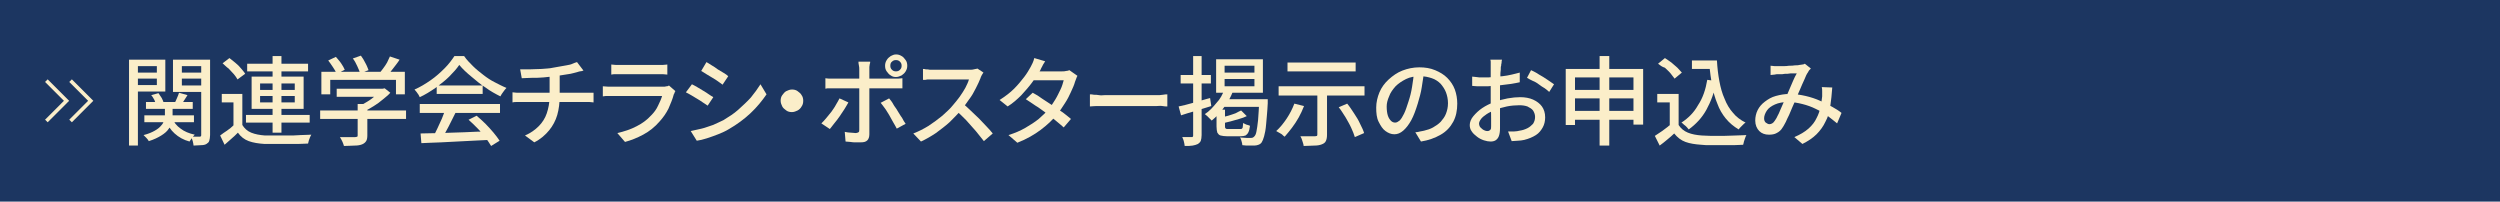
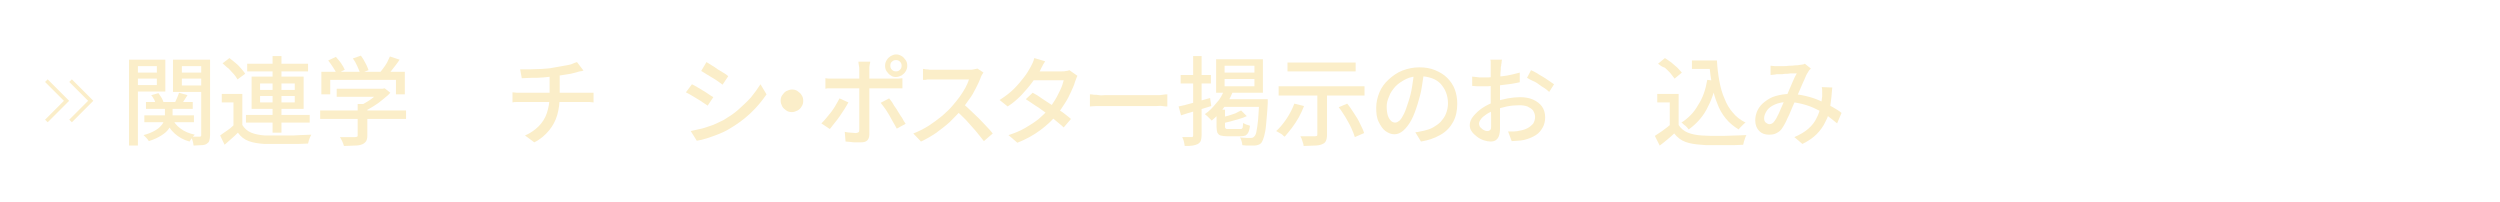
<svg xmlns="http://www.w3.org/2000/svg" version="1.1" id="レイヤー_1" x="0px" y="0px" viewBox="0 0 620 50" style="enable-background:new 0 0 620 50;" xml:space="preserve">
  <style type="text/css">
	.st0{fill:#1C3661;}
	.st1{fill:none;}
	.st2{fill:#FBEEC9;}
	.st3{fill:none;stroke:#FBEEC9;stroke-width:0.913;stroke-miterlimit:10;}
</style>
  <g>
-     <rect x="0" class="st0" width="620" height="50" />
    <g>
      <rect x="30" y="13" class="st1" width="560" height="24" />
      <path class="st2" d="M32,14.8h2.2v21.3H32V14.8z M33.2,18h6.4v1.5h-6.4V18z M33.4,14.8H41v7.9h-7.6v-1.6h5.5v-4.7h-5.5V14.8z     M40.8,26.1h2v2.5c0,0.5-0.1,1.1-0.2,1.7c-0.1,0.6-0.4,1.2-0.8,1.7c-0.4,0.6-1,1.1-1.8,1.6c-0.8,0.5-1.8,1-3.1,1.4    c-0.1-0.2-0.3-0.5-0.6-0.8s-0.5-0.5-0.7-0.7c1.2-0.3,2.1-0.7,2.8-1.1c0.7-0.4,1.2-0.8,1.6-1.3c0.4-0.4,0.6-0.9,0.7-1.3    c0.1-0.4,0.2-0.9,0.2-1.2V26.1z M35.8,28.6h12.3v1.7H35.8V28.6z M36.2,25.3h11.6V27H36.2V25.3z M37.5,23.6l1.8-0.5    c0.3,0.4,0.5,0.8,0.8,1.2c0.2,0.4,0.4,0.8,0.5,1.2L38.7,26c-0.1-0.3-0.2-0.7-0.4-1.2C38,24.3,37.8,23.9,37.5,23.6z M42.7,29.3    c0.4,1,1.1,1.9,2.1,2.6c0.9,0.7,2.1,1.2,3.5,1.5c-0.2,0.2-0.5,0.5-0.7,0.8c-0.2,0.3-0.4,0.6-0.6,0.9c-1.5-0.4-2.7-1.1-3.7-2    s-1.7-2-2.2-3.3L42.7,29.3z M51,14.8v1.6h-5.9v4.8H51v1.6h-8.1v-8H51z M44.4,23l2.1,0.6c-0.3,0.5-0.6,0.9-0.9,1.4    s-0.6,0.9-0.8,1.2l-1.5-0.6c0.2-0.4,0.4-0.8,0.6-1.3S44.3,23.4,44.4,23z M44.2,18h6.5v1.5h-6.5V18z M49.8,14.8h2.3v18.7    c0,0.6-0.1,1-0.2,1.4s-0.4,0.6-0.7,0.8c-0.3,0.2-0.8,0.3-1.3,0.3s-1.2,0.1-1.9,0.1c0-0.3-0.1-0.6-0.2-1.1    c-0.1-0.4-0.3-0.8-0.4-1.1c0.5,0,0.9,0,1.3,0s0.7,0,0.8,0c0.1,0,0.2,0,0.3-0.1c0.1-0.1,0.1-0.2,0.1-0.3V14.8z" />
      <path class="st2" d="M60.1,31c0.5,0.8,1.2,1.5,2.2,1.9c1,0.4,2.1,0.6,3.4,0.7c0.7,0,1.5,0,2.5,0c1,0,2,0,3.1,0    c1.1,0,2.1,0,3.2-0.1c1,0,1.9-0.1,2.7-0.1c-0.1,0.2-0.2,0.4-0.3,0.6c-0.1,0.3-0.2,0.5-0.3,0.8s-0.1,0.5-0.2,0.8    c-0.7,0-1.5,0.1-2.5,0.1c-0.9,0-1.9,0-2.9,0c-1,0-2,0-2.9,0c-0.9,0-1.8,0-2.5,0c-1.5-0.1-2.8-0.3-3.9-0.7c-1.1-0.4-2-1.1-2.7-2.1    c-0.5,0.5-1,1-1.6,1.5s-1.1,1-1.7,1.5l-1.1-2.3c0.5-0.4,1.1-0.8,1.7-1.2s1.2-0.9,1.7-1.4H60.1z M60.1,23.3v8.7h-2.2v-6.6H55v-2.1    H60.1z M55.2,15.7l1.7-1.3c0.5,0.4,1,0.8,1.5,1.2s1,0.9,1.4,1.4s0.8,0.9,1,1.3l-1.9,1.4c-0.2-0.4-0.5-0.8-0.9-1.3    c-0.4-0.5-0.9-0.9-1.3-1.4C56.1,16.6,55.7,16.1,55.2,15.7z M61,28.5h15.8v1.9H61V28.5z M61.3,15.8h15.1v1.9H61.3V15.8z M62.4,19    h12.9v8H62.4V19z M64.5,20.7v1.6h8.6v-1.6H64.5z M64.5,23.8v1.6h8.6v-1.6H64.5z M67.6,13.9h2.2v19h-2.2V13.9z" />
      <path class="st2" d="M79.4,27.4h21.3v2.1H79.4V27.4z M79.8,17.8h20.6v5.6h-2.2v-3.6H81.9v3.6h-2.2V17.8z M81.4,15l1.9-0.9    c0.4,0.5,0.9,1,1.3,1.6c0.4,0.6,0.7,1.1,0.9,1.6l-2,1c-0.2-0.5-0.5-1-0.9-1.6S81.8,15.5,81.4,15z M83.5,22h11.5v2H83.5V22z     M88.8,25.8h2.3v7.8c0,0.6-0.1,1.1-0.3,1.4c-0.2,0.3-0.5,0.6-1,0.8c-0.5,0.2-1.1,0.3-1.8,0.3c-0.7,0-1.6,0.1-2.7,0.1    c-0.1-0.3-0.2-0.7-0.4-1.1s-0.4-0.8-0.6-1.1c0.6,0,1.1,0,1.6,0c0.5,0,1,0,1.4,0c0.4,0,0.7,0,0.8,0c0.2,0,0.4-0.1,0.5-0.1    c0.1-0.1,0.1-0.2,0.1-0.4V25.8z M87.5,14.5l2-0.7c0.4,0.5,0.8,1.2,1.1,1.8c0.4,0.7,0.6,1.3,0.8,1.8l-2.1,0.8    c-0.1-0.5-0.4-1.1-0.7-1.8C88.3,15.7,87.9,15,87.5,14.5z M94.3,22h0.6l0.5-0.1l1.4,1.1c-0.5,0.6-1.2,1.1-1.9,1.7    c-0.7,0.6-1.4,1.1-2.2,1.6c-0.8,0.5-1.5,0.9-2.3,1.3c-0.1-0.2-0.3-0.4-0.6-0.7c-0.2-0.3-0.5-0.5-0.7-0.6c0.7-0.3,1.3-0.7,2-1.1    c0.7-0.4,1.3-0.9,1.8-1.3c0.6-0.5,1-0.9,1.3-1.3V22z M96.7,14l2.4,0.8c-0.5,0.8-1.1,1.5-1.7,2.3c-0.6,0.8-1.1,1.4-1.6,1.9L94,18.3    c0.3-0.4,0.6-0.8,1-1.3s0.7-1,1-1.5C96.3,14.9,96.5,14.4,96.7,14z" />
-       <path class="st2" d="M113.9,16.1c-0.6,0.9-1.5,1.9-2.5,2.9c-1,1-2.2,1.9-3.4,2.8c-1.3,0.9-2.6,1.7-3.9,2.3    c-0.1-0.2-0.2-0.4-0.3-0.6c-0.2-0.2-0.3-0.5-0.5-0.7c-0.2-0.2-0.3-0.4-0.5-0.6c1.4-0.6,2.7-1.4,4-2.3c1.3-0.9,2.4-1.9,3.5-3    c1-1,1.8-2.1,2.4-3h2.4c0.6,0.9,1.4,1.7,2.2,2.5c0.8,0.8,1.7,1.5,2.6,2.2c0.9,0.7,1.8,1.3,2.8,1.8c1,0.5,1.9,1,2.9,1.4    c-0.3,0.3-0.5,0.6-0.8,1s-0.5,0.7-0.7,1.1c-1.2-0.6-2.5-1.3-3.7-2.2c-1.3-0.8-2.4-1.8-3.5-2.7S114.7,17.1,113.9,16.1z M104.1,25.8    H124V28h-19.9V25.8z M104.3,33.1c1.4,0,3.1-0.1,4.9-0.1c1.9-0.1,3.8-0.1,5.9-0.2s4.2-0.2,6.2-0.2l-0.1,2.1c-2,0.1-4,0.2-6,0.3    c-2,0.1-4,0.2-5.8,0.3s-3.5,0.1-4.9,0.2L104.3,33.1z M110.4,27.2l2.6,0.7c-0.4,0.8-0.8,1.6-1.2,2.4c-0.4,0.8-0.8,1.6-1.2,2.3    c-0.4,0.7-0.8,1.4-1.2,2l-2-0.7c0.4-0.6,0.7-1.3,1.1-2.1c0.4-0.8,0.7-1.6,1.1-2.4C109.9,28.6,110.2,27.9,110.4,27.2z M108.3,21.2    h11.4v2.1h-11.4V21.2z M116.2,29.7l2-1c0.7,0.6,1.5,1.3,2.2,2c0.7,0.7,1.4,1.5,2,2.2c0.6,0.7,1.1,1.4,1.5,2l-2.1,1.3    c-0.4-0.6-0.8-1.3-1.4-2.1s-1.2-1.5-2-2.3S116.9,30.3,116.2,29.7z" />
      <path class="st2" d="M127.2,22.9c0.3,0,0.6,0.1,1,0.1c0.4,0,0.8,0,1.2,0c0.2,0,0.6,0,1.2,0s1.4,0,2.3,0c0.9,0,1.9,0,2.9,0    c1,0,2,0,3,0c1,0,2,0,2.9,0c0.9,0,1.6,0,2.3,0s1.1,0,1.3,0c0.2,0,0.4,0,0.6,0s0.5,0,0.7,0s0.5,0,0.6,0v2.4c-0.3,0-0.6-0.1-1-0.1    s-0.7,0-1,0c-0.2,0-0.6,0-1.3,0c-0.6,0-1.4,0-2.3,0s-1.8,0-2.9,0c-1,0-2,0-3.1,0c-1,0-2,0-2.9,0s-1.7,0-2.3,0c-0.6,0-1,0-1.2,0    c-0.4,0-0.7,0-1.1,0c-0.4,0-0.7,0-1,0.1V22.9z M129,17.2c0.6,0,1.4,0,2.3,0c0.9,0,1.9-0.1,3-0.1c1-0.1,2-0.1,2.8-0.3    c0.6-0.1,1.1-0.2,1.7-0.3c0.6-0.1,1.2-0.2,1.7-0.3c0.6-0.1,1.1-0.2,1.5-0.4s0.8-0.3,1.1-0.4l1.6,2.1c-0.3,0.1-0.6,0.2-0.9,0.2    c-0.3,0.1-0.5,0.1-0.7,0.2c-0.5,0.1-1,0.3-1.6,0.4c-0.6,0.1-1.2,0.2-1.9,0.3c-0.7,0.1-1.3,0.2-1.9,0.3c-0.9,0.1-1.8,0.2-2.9,0.3    c-1,0.1-2,0.1-2.9,0.1c-0.9,0-1.8,0.1-2.5,0.1L129,17.2z M130.2,33.6c1.4-0.6,2.5-1.4,3.4-2.3c0.9-0.9,1.6-2,2-3.2    c0.4-1.2,0.7-2.6,0.7-4.2c0-0.8,0-1.6,0-2.4s0-1.7,0-2.8l2.5-0.3c0,0.4,0,0.8,0,1.3s0,1,0,1.5c0,0.5,0,0.9,0,1.3    c0,0.4,0,0.9,0,1.4c0,1.6-0.2,3.2-0.6,4.6c-0.4,1.4-1.1,2.7-2,3.8c-0.9,1.1-2.1,2.2-3.7,3L130.2,33.6z" />
-       <path class="st2" d="M167.5,22.6c-0.1,0.1-0.2,0.3-0.2,0.4c-0.1,0.2-0.1,0.3-0.2,0.4c-0.3,1.2-0.8,2.3-1.3,3.5    c-0.6,1.2-1.3,2.2-2.2,3.2c-1.2,1.4-2.6,2.5-4.1,3.3c-1.5,0.8-3,1.4-4.5,1.8l-1.9-2.2c1.7-0.4,3.3-0.9,4.8-1.7    c1.4-0.7,2.6-1.6,3.6-2.7c0.7-0.7,1.3-1.5,1.7-2.4c0.4-0.8,0.8-1.7,1-2.4c-0.2,0-0.5,0-0.9,0c-0.5,0-1,0-1.7,0s-1.4,0-2.1,0    s-1.5,0-2.3,0s-1.5,0-2.2,0c-0.7,0-1.3,0-1.8,0c-0.5,0-0.9,0-1.2,0c-0.3,0-0.7,0-1.1,0c-0.5,0-0.9,0-1.4,0.1v-2.5    c0.5,0,0.9,0.1,1.4,0.1c0.4,0,0.8,0,1.2,0c0.2,0,0.5,0,1,0c0.5,0,1.1,0,1.8,0s1.4,0,2.2,0c0.8,0,1.6,0,2.3,0s1.5,0,2.2,0    c0.7,0,1.3,0,1.8,0s0.8,0,1,0c0.3,0,0.6,0,0.9-0.1c0.3,0,0.5-0.1,0.6-0.2L167.5,22.6z M151.6,16c0.3,0,0.7,0.1,1.1,0.1    c0.4,0,0.8,0,1.2,0c0.3,0,0.7,0,1.3,0c0.6,0,1.3,0,2.1,0s1.6,0,2.4,0s1.5,0,2.1,0s1.1,0,1.4,0c0.4,0,0.8,0,1.2,0    c0.4,0,0.8-0.1,1.1-0.1v2.5c-0.3,0-0.7-0.1-1.1-0.1c-0.4,0-0.9,0-1.3,0c-0.3,0-0.7,0-1.3,0s-1.3,0-2.1,0s-1.6,0-2.4,0    s-1.5,0-2.1,0s-1.1,0-1.3,0c-0.4,0-0.8,0-1.2,0s-0.8,0-1.1,0.1V16z" />
      <path class="st2" d="M171.6,20.9c0.4,0.2,0.8,0.4,1.3,0.7s1,0.6,1.5,0.9c0.5,0.3,1,0.6,1.4,0.9c0.4,0.3,0.8,0.5,1.1,0.7l-1.4,2.1    c-0.3-0.2-0.7-0.5-1.2-0.8c-0.4-0.3-0.9-0.6-1.4-0.9c-0.5-0.3-1-0.6-1.5-0.9c-0.5-0.3-0.9-0.5-1.3-0.7L171.6,20.9z M171.3,32.5    c0.9-0.2,1.8-0.4,2.7-0.6c0.9-0.2,1.8-0.6,2.8-0.9c0.9-0.4,1.8-0.8,2.6-1.2c1.3-0.8,2.6-1.6,3.7-2.6s2.2-2,3.1-3    c0.9-1.1,1.7-2.2,2.4-3.3l1.5,2.5c-1.1,1.6-2.4,3.2-4,4.7c-1.6,1.5-3.4,2.8-5.3,3.9c-0.8,0.5-1.7,0.9-2.7,1.3    c-1,0.4-1.9,0.7-2.8,1c-0.9,0.3-1.8,0.5-2.5,0.6L171.3,32.5z M175.2,15.4c0.4,0.2,0.8,0.5,1.3,0.8c0.5,0.3,1,0.6,1.5,1    c0.5,0.3,1,0.6,1.5,0.9s0.8,0.5,1.1,0.8l-1.4,2.1c-0.3-0.2-0.7-0.5-1.1-0.8c-0.4-0.3-0.9-0.6-1.4-0.9s-1-0.6-1.5-0.9    c-0.5-0.3-0.9-0.6-1.3-0.8L175.2,15.4z" />
      <path class="st2" d="M196.4,22.2c0.5,0,1,0.1,1.4,0.4s0.8,0.6,1,1c0.3,0.4,0.4,0.9,0.4,1.4c0,0.5-0.1,1-0.4,1.4    c-0.2,0.4-0.6,0.8-1,1s-0.9,0.4-1.4,0.4c-0.5,0-1-0.1-1.4-0.4s-0.8-0.6-1-1s-0.4-0.9-0.4-1.4c0-0.5,0.1-1,0.4-1.4s0.6-0.8,1-1    S195.9,22.2,196.4,22.2z" />
      <path class="st2" d="M210.4,25.4c-0.3,0.5-0.6,1.1-1,1.7c-0.4,0.6-0.8,1.2-1.2,1.8c-0.4,0.6-0.9,1.2-1.3,1.7    c-0.4,0.5-0.8,1-1.1,1.4l-2.1-1.4c0.4-0.4,0.8-0.8,1.2-1.3c0.4-0.5,0.9-1.1,1.3-1.6c0.4-0.6,0.8-1.1,1.1-1.7    c0.4-0.6,0.6-1.1,0.9-1.6L210.4,25.4z M204.6,19.4c0.3,0,0.7,0.1,1,0.1s0.7,0,1.1,0c0.2,0,0.6,0,1.2,0c0.6,0,1.3,0,2.1,0    c0.8,0,1.7,0,2.7,0c1,0,1.9,0,2.9,0s1.9,0,2.7,0s1.5,0,2.1,0s1,0,1.2,0c0.3,0,0.7,0,1.1,0c0.4,0,0.8-0.1,1.1-0.1v2.5    c-0.3,0-0.7,0-1.1,0c-0.4,0-0.7,0-1,0c-0.2,0-0.6,0-1.2,0s-1.3,0-2.1,0c-0.8,0-1.7,0-2.7,0c-1,0-1.9,0-2.9,0s-1.8,0-2.7,0    c-0.8,0-1.5,0-2.1,0c-0.6,0-1,0-1.2,0c-0.4,0-0.7,0-1.1,0c-0.4,0-0.7,0-1,0.1V19.4z M215.8,15.4c0,0.1,0,0.3-0.1,0.5    c0,0.2-0.1,0.5-0.1,0.7c0,0.2,0,0.5,0,0.7c0,0.4,0,0.9,0,1.5c0,0.6,0,1.1,0,1.7s0,1,0,1.5c0,0.3,0,0.8,0,1.4c0,0.6,0,1.3,0,2    s0,1.5,0,2.3s0,1.6,0,2.3c0,0.7,0,1.4,0,2s0,1,0,1.3c0,0.7-0.2,1.2-0.5,1.5c-0.4,0.4-0.9,0.5-1.7,0.5c-0.4,0-0.8,0-1.2,0    c-0.4,0-0.8,0-1.3-0.1c-0.4,0-0.8-0.1-1.2-0.1l-0.2-2.4c0.5,0.1,1,0.2,1.5,0.2c0.5,0,0.9,0.1,1.2,0.1c0.3,0,0.5-0.1,0.7-0.2    s0.2-0.4,0.2-0.7c0-0.2,0-0.5,0-1.1s0-1.1,0-1.8s0-1.4,0-2.2s0-1.5,0-2.2s0-1.3,0-1.8c0-0.5,0-0.9,0-1.1c0-0.3,0-0.7,0-1.3    c0-0.6,0-1.2,0-1.8c0-0.6,0-1.1,0-1.6c0-0.3,0-0.6-0.1-1s-0.1-0.7-0.1-0.9H215.8z M220.5,24.4c0.3,0.4,0.7,0.8,1,1.4    s0.8,1.1,1.1,1.7c0.4,0.6,0.7,1.2,1.1,1.7c0.3,0.6,0.6,1.1,0.9,1.5l-2.2,1.2c-0.3-0.5-0.5-1-0.9-1.6c-0.3-0.6-0.7-1.2-1-1.8    c-0.4-0.6-0.7-1.2-1.1-1.7s-0.7-1-1-1.3L220.5,24.4z M219.5,16.3c0-0.5,0.1-0.9,0.4-1.4s0.6-0.7,1-1c0.4-0.2,0.8-0.4,1.3-0.4    s0.9,0.1,1.4,0.4c0.4,0.2,0.7,0.6,1,1s0.4,0.9,0.4,1.4c0,0.5-0.1,0.9-0.4,1.4s-0.6,0.7-1,1c-0.4,0.2-0.9,0.4-1.4,0.4    s-0.9-0.1-1.3-0.4c-0.4-0.2-0.7-0.6-1-1S219.5,16.8,219.5,16.3z M220.8,16.3c0,0.4,0.1,0.7,0.4,1c0.3,0.3,0.6,0.4,1,0.4    c0.4,0,0.7-0.1,1-0.4c0.3-0.3,0.4-0.6,0.4-1c0-0.4-0.1-0.7-0.4-1c-0.3-0.3-0.6-0.4-1-0.4c-0.4,0-0.7,0.1-1,0.4    C220.9,15.5,220.8,15.9,220.8,16.3z" />
      <path class="st2" d="M243.9,18c-0.1,0.1-0.2,0.3-0.4,0.6c-0.1,0.3-0.3,0.5-0.3,0.7c-0.3,0.8-0.7,1.6-1.2,2.6s-1,1.9-1.7,2.8    c-0.6,0.9-1.3,1.8-1.9,2.6c-0.9,1-1.9,2-2.9,3c-1.1,1-2.2,1.8-3.4,2.7c-1.2,0.8-2.4,1.5-3.7,2.1l-1.9-2c1.3-0.5,2.5-1.1,3.8-1.9    c1.2-0.8,2.3-1.6,3.4-2.5c1-0.9,2-1.8,2.7-2.7c0.5-0.6,1.1-1.3,1.6-2c0.5-0.7,1-1.5,1.4-2.2c0.4-0.8,0.7-1.4,0.9-2.1    c-0.1,0-0.4,0-0.9,0s-1,0-1.6,0c-0.6,0-1.3,0-1.9,0s-1.3,0-1.9,0c-0.6,0-1.1,0-1.6,0c-0.4,0-0.7,0-0.9,0c-0.3,0-0.6,0-1,0    c-0.4,0-0.7,0-1,0.1c-0.3,0-0.5,0-0.6,0v-2.7c0.2,0,0.4,0,0.7,0.1c0.3,0,0.7,0,1,0.1c0.4,0,0.6,0,0.9,0c0.2,0,0.5,0,0.9,0    s1,0,1.6,0c0.6,0,1.3,0,1.9,0s1.3,0,1.9,0c0.6,0,1.1,0,1.6,0c0.4,0,0.8,0,0.9,0c0.4,0,0.9,0,1.2-0.1s0.7-0.1,0.9-0.2L243.9,18z     M238.7,25.6c0.6,0.5,1.3,1.1,2,1.8s1.4,1.3,2.1,2c0.7,0.7,1.3,1.4,1.9,2c0.6,0.6,1.1,1.2,1.5,1.7L244,35c-0.6-0.8-1.3-1.6-2-2.5    c-0.8-0.9-1.6-1.8-2.4-2.7c-0.9-0.9-1.7-1.7-2.6-2.5L238.7,25.6z" />
      <path class="st2" d="M259.2,15.2c-0.2,0.4-0.5,0.7-0.7,1.2c-0.2,0.4-0.4,0.7-0.5,1c-0.5,0.9-1.2,1.9-2,3c-0.8,1.1-1.7,2.1-2.7,3.2    c-1,1-2.1,2-3.4,2.8l-2-1.6c1.4-0.9,2.6-1.8,3.6-2.8s1.8-2,2.5-2.9c0.7-0.9,1.2-1.8,1.6-2.5c0.1-0.2,0.3-0.6,0.5-1    c0.2-0.4,0.3-0.8,0.4-1.2L259.2,15.2z M267.2,18.8c-0.1,0.2-0.2,0.4-0.3,0.7c-0.1,0.3-0.2,0.5-0.3,0.8c-0.2,0.8-0.6,1.6-1,2.5    c-0.4,0.9-0.9,1.9-1.5,2.8s-1.2,1.9-1.9,2.7c-1.1,1.4-2.5,2.7-4.1,3.9c-1.6,1.2-3.5,2.3-5.8,3.2l-2.2-1.9c1.6-0.5,3-1.1,4.2-1.8    c1.2-0.7,2.3-1.4,3.3-2.2c0.9-0.8,1.8-1.6,2.5-2.5c0.6-0.7,1.1-1.5,1.6-2.3s0.9-1.7,1.3-2.5c0.4-0.8,0.6-1.6,0.8-2.3h-8.6l0.9-2.2    h7.3c0.3,0,0.7,0,1-0.1c0.3,0,0.6-0.1,0.8-0.2L267.2,18.8z M256.1,23c0.8,0.4,1.6,0.9,2.4,1.5c0.9,0.6,1.7,1.1,2.6,1.7    c0.9,0.6,1.7,1.2,2.5,1.7c0.8,0.6,1.4,1.1,2,1.6l-1.8,2.1c-0.5-0.5-1.2-1-2-1.7s-1.6-1.2-2.4-1.9c-0.9-0.6-1.7-1.3-2.6-1.8    c-0.9-0.6-1.6-1.1-2.4-1.6L256.1,23z" />
      <path class="st2" d="M270.3,23.4c0.3,0,0.6,0,1,0.1c0.4,0,0.8,0,1.3,0.1s0.9,0,1.3,0c0.3,0,0.8,0,1.3,0c0.6,0,1.2,0,1.9,0    s1.5,0,2.2,0s1.6,0,2.3,0s1.5,0,2.2,0c0.7,0,1.3,0,1.8,0c0.5,0,0.9,0,1.2,0c0.6,0,1.1,0,1.6-0.1s0.8-0.1,1.1-0.1v3    c-0.3,0-0.7,0-1.2-0.1s-1,0-1.5,0c-0.3,0-0.7,0-1.2,0s-1.1,0-1.8,0c-0.7,0-1.4,0-2.2,0s-1.6,0-2.3,0s-1.5,0-2.2,0s-1.3,0-1.9,0    c-0.6,0-1,0-1.3,0c-0.7,0-1.3,0-2,0c-0.7,0-1.2,0.1-1.6,0.1V23.4z" />
      <path class="st2" d="M292.3,26.4c1-0.2,2.2-0.5,3.6-0.9c1.4-0.4,2.8-0.8,4.2-1.2l0.3,2c-1.3,0.4-2.6,0.8-3.9,1.2    c-1.3,0.4-2.5,0.7-3.6,1.1L292.3,26.4z M292.8,18.6h7.5v2.1h-7.5V18.6z M295.8,13.9h2.2v19.6c0,0.6-0.1,1.1-0.2,1.4    c-0.1,0.3-0.4,0.6-0.7,0.8c-0.4,0.2-0.8,0.3-1.3,0.4c-0.5,0.1-1.2,0.1-2,0.1c0-0.3-0.1-0.6-0.2-1.1s-0.3-0.8-0.4-1.1    c0.5,0,1,0,1.4,0c0.4,0,0.7,0,0.9,0c0.2,0,0.3,0,0.3-0.1c0.1-0.1,0.1-0.2,0.1-0.3V13.9z M303.7,22.1l2.1,0.5    c-0.6,1.5-1.3,2.9-2.3,4.1c-0.9,1.3-1.9,2.3-3,3.2c-0.1-0.1-0.3-0.3-0.5-0.5c-0.2-0.2-0.4-0.4-0.6-0.6c-0.2-0.2-0.4-0.3-0.6-0.5    c1.1-0.7,2-1.7,2.9-2.8C302.6,24.6,303.2,23.4,303.7,22.1z M301.6,14.7h11.6V23h-11.6V14.7z M301.9,27.2h1.9v4.2    c0,0.3,0.1,0.4,0.2,0.5c0.1,0.1,0.4,0.1,0.8,0.1c0.1,0,0.2,0,0.5,0c0.2,0,0.5,0,0.8,0s0.6,0,0.8,0s0.4,0,0.6,0    c0.2,0,0.4,0,0.5-0.1c0.1-0.1,0.2-0.2,0.2-0.4c0-0.2,0.1-0.6,0.1-1c0.2,0.1,0.5,0.3,0.8,0.4c0.4,0.1,0.7,0.2,0.9,0.3    c-0.1,0.7-0.2,1.2-0.4,1.6c-0.2,0.4-0.4,0.6-0.7,0.8c-0.3,0.1-0.7,0.2-1.3,0.2c-0.1,0-0.3,0-0.6,0s-0.6,0-1,0c-0.4,0-0.7,0-1,0    c-0.3,0-0.5,0-0.6,0c-0.7,0-1.3-0.1-1.7-0.2c-0.4-0.1-0.6-0.4-0.8-0.7c-0.1-0.4-0.2-0.8-0.2-1.5V27.2z M307.8,27.4l1.4,1.4    c-0.6,0.3-1.2,0.5-1.9,0.7c-0.7,0.2-1.4,0.4-2.1,0.6c-0.7,0.2-1.4,0.3-2,0.5c0-0.2-0.1-0.4-0.2-0.7c-0.1-0.3-0.2-0.5-0.3-0.7    c0.6-0.2,1.2-0.3,1.9-0.5s1.2-0.4,1.8-0.6C306.9,27.8,307.4,27.6,307.8,27.4z M303.9,24.6h9v1.9h-10.1L303.9,24.6z M303.7,16.3V18    h7.4v-1.7H303.7z M303.7,19.6v1.8h7.4v-1.8H303.7z M312.3,24.6h2.1c0,0.2,0,0.4,0,0.6c0,0.1,0,0.3,0,0.4c-0.1,2.2-0.3,3.9-0.4,5.2    c-0.1,1.3-0.3,2.3-0.5,3c-0.2,0.7-0.4,1.2-0.6,1.5c-0.2,0.3-0.5,0.5-0.8,0.6c-0.3,0.1-0.6,0.2-1,0.2c-0.3,0-0.8,0-1.3,0    s-1.1,0-1.7-0.1c0-0.3-0.1-0.6-0.2-1c-0.1-0.4-0.2-0.7-0.4-0.9c0.6,0,1.1,0.1,1.6,0.1c0.5,0,0.9,0,1.1,0c0.2,0,0.4,0,0.5-0.1    c0.1,0,0.2-0.1,0.4-0.3c0.2-0.2,0.4-0.6,0.5-1.2c0.1-0.6,0.3-1.6,0.4-2.8s0.2-2.9,0.3-4.9V24.6z" />
      <path class="st2" d="M321,25.7l2.4,0.6c-0.4,1-0.8,1.9-1.3,2.8c-0.5,0.9-1.1,1.8-1.7,2.6c-0.6,0.8-1.2,1.5-1.8,2.2    c-0.2-0.1-0.4-0.3-0.6-0.5s-0.5-0.3-0.8-0.5c-0.3-0.2-0.5-0.3-0.7-0.4c0.9-0.8,1.8-1.9,2.6-3.1S320.5,27,321,25.7z M317.1,21.4    h21.3v2.3h-21.3V21.4z M319.3,15.5h16.9v2.2h-16.9V15.5z M326.6,22.6h2.5v10.8c0,0.7-0.1,1.2-0.3,1.6c-0.2,0.4-0.5,0.6-1,0.8    c-0.5,0.2-1.1,0.3-1.8,0.3c-0.8,0-1.7,0.1-2.7,0.1c0-0.4-0.2-0.8-0.3-1.2s-0.3-0.9-0.5-1.2c0.5,0,1,0,1.5,0s0.9,0,1.3,0    c0.4,0,0.6,0,0.8,0c0.2,0,0.4-0.1,0.5-0.1c0.1-0.1,0.1-0.2,0.1-0.4V22.6z M332,26.6l2.1-0.9c0.6,0.7,1.1,1.5,1.7,2.4    s1.1,1.7,1.5,2.6c0.4,0.8,0.8,1.6,1,2.3l-2.3,1c-0.2-0.7-0.5-1.4-0.9-2.3s-0.9-1.7-1.4-2.6C333.1,28.2,332.6,27.3,332,26.6z" />
      <path class="st2" d="M353.2,17.7c-0.2,1.2-0.4,2.5-0.6,3.9c-0.2,1.4-0.6,2.7-1,4.1c-0.5,1.6-1,3-1.6,4.1c-0.6,1.1-1.3,2-2,2.6    s-1.4,0.9-2.2,0.9c-0.8,0-1.5-0.3-2.2-0.8s-1.2-1.3-1.7-2.3s-0.6-2.2-0.6-3.5c0-1.3,0.3-2.6,0.8-3.8s1.3-2.3,2.3-3.2    s2.1-1.7,3.4-2.2c1.3-0.5,2.7-0.8,4.2-0.8c1.4,0,2.7,0.2,3.9,0.7c1.2,0.5,2.2,1.1,3,1.9c0.8,0.8,1.5,1.8,1.9,2.9    c0.4,1.1,0.6,2.3,0.6,3.5c0,1.7-0.3,3.2-1,4.5c-0.7,1.3-1.7,2.4-3.1,3.2s-3,1.4-4.9,1.7l-1.4-2.3c0.4,0,0.8-0.1,1.2-0.2    c0.4-0.1,0.7-0.1,1-0.2c0.8-0.2,1.5-0.4,2.2-0.8c0.7-0.4,1.3-0.8,1.9-1.4c0.5-0.6,1-1.2,1.3-2c0.3-0.8,0.5-1.6,0.5-2.6    s-0.2-1.9-0.5-2.7s-0.8-1.5-1.3-2.1c-0.6-0.6-1.3-1.1-2.2-1.4c-0.9-0.3-1.8-0.5-2.9-0.5c-1.3,0-2.5,0.2-3.5,0.7    c-1,0.5-1.9,1.1-2.6,1.8c-0.7,0.8-1.3,1.6-1.6,2.5c-0.4,0.9-0.6,1.7-0.6,2.5c0,0.9,0.1,1.7,0.3,2.3c0.2,0.6,0.5,1,0.8,1.3    s0.7,0.4,1,0.4c0.4,0,0.7-0.2,1.1-0.5c0.4-0.4,0.7-0.9,1.1-1.7c0.4-0.8,0.7-1.8,1.1-3c0.4-1.2,0.7-2.4,0.9-3.7s0.4-2.6,0.5-3.8    L353.2,17.7z" />
      <path class="st2" d="M372.5,14.8c0,0.1-0.1,0.3-0.1,0.5s0,0.4-0.1,0.7c0,0.2,0,0.4-0.1,0.6c0,0.4,0,0.9-0.1,1.5    c0,0.6,0,1.2-0.1,1.8c0,0.7,0,1.3,0,2c0,0.7,0,1.3,0,1.9c0,0.6,0,1.3,0,2.1c0,0.8,0,1.5,0,2.3c0,0.7,0,1.4,0,2.1    c0,0.6,0,1.1,0,1.5c0,0.8-0.1,1.5-0.3,2c-0.2,0.5-0.5,0.8-0.8,1c-0.3,0.2-0.8,0.3-1.2,0.3c-0.5,0-1.1-0.1-1.7-0.3    c-0.6-0.2-1.2-0.5-1.7-0.9s-1-0.8-1.3-1.3c-0.4-0.5-0.5-1.1-0.5-1.6c0-0.7,0.3-1.5,0.9-2.2c0.6-0.7,1.3-1.4,2.2-2s1.9-1.1,3-1.5    c1.1-0.4,2.2-0.7,3.3-0.9c1.1-0.2,2.2-0.3,3.1-0.3c1.2,0,2.3,0.2,3.2,0.6c0.9,0.4,1.7,1,2.2,1.7s0.8,1.6,0.8,2.7    c0,0.9-0.2,1.8-0.6,2.5s-0.9,1.4-1.7,1.9c-0.8,0.5-1.7,0.9-2.9,1.2c-0.5,0.1-1.1,0.2-1.6,0.2c-0.5,0-1,0.1-1.5,0.1l-0.9-2.4    c0.5,0,1,0,1.5,0c0.5,0,1-0.1,1.4-0.2c0.7-0.1,1.3-0.3,1.9-0.6c0.6-0.3,1-0.7,1.4-1.1c0.3-0.5,0.5-1,0.5-1.7    c0-0.6-0.2-1.1-0.5-1.6c-0.3-0.4-0.8-0.7-1.4-1c-0.6-0.2-1.2-0.3-2-0.3c-1,0-2.1,0.1-3.1,0.3c-1,0.2-2,0.5-3,0.9    c-0.7,0.3-1.4,0.6-2,1c-0.6,0.4-1.1,0.8-1.4,1.2s-0.5,0.8-0.5,1.2c0,0.2,0.1,0.5,0.2,0.7s0.4,0.4,0.6,0.6c0.2,0.2,0.5,0.3,0.7,0.4    s0.5,0.1,0.7,0.1c0.2,0,0.4-0.1,0.6-0.3c0.2-0.2,0.2-0.5,0.2-0.9c0-0.4,0-1.1,0-1.9c0-0.8,0-1.7-0.1-2.7c0-1,0-1.9,0-2.8    c0-0.7,0-1.4,0-2.1c0-0.7,0-1.5,0-2.1c0-0.7,0-1.3,0-1.8c0-0.5,0-0.9,0-1.2c0-0.2,0-0.4,0-0.6c0-0.2,0-0.5,0-0.7    c0-0.2,0-0.4-0.1-0.6H372.5z M365.1,19c0.7,0.1,1.3,0.1,1.8,0.2c0.5,0,1,0,1.4,0c0.6,0,1.3,0,2-0.1c0.8-0.1,1.5-0.1,2.3-0.2    c0.8-0.1,1.5-0.2,2.3-0.4c0.7-0.2,1.4-0.3,2-0.5l0,2.4c-0.6,0.1-1.3,0.3-2.1,0.4c-0.8,0.1-1.6,0.2-2.4,0.3    c-0.8,0.1-1.5,0.2-2.3,0.2c-0.7,0.1-1.3,0.1-1.9,0.1c-0.7,0-1.3,0-1.8,0c-0.5,0-0.9-0.1-1.3-0.1L365.1,19z M379.7,17.4    c0.6,0.3,1.3,0.6,2,1.1c0.7,0.4,1.4,0.8,2.1,1.3s1.2,0.8,1.6,1.1l-1.2,1.9c-0.3-0.3-0.7-0.6-1.1-0.9c-0.5-0.3-1-0.6-1.5-1    s-1.1-0.7-1.6-0.9s-0.9-0.5-1.3-0.7L379.7,17.4z" />
-       <path class="st2" d="M388.4,17.1h19.1v13.8h-2.4V19.2h-14.5V31h-2.3V17.1z M389.9,22.3h16.4v2.1h-16.4V22.3z M389.9,27.5h16.4v2.2    h-16.4V27.5z M396.7,13.9h2.4v22.2h-2.4V13.9z" />
      <path class="st2" d="M416.3,31c0.5,0.8,1.3,1.5,2.3,1.9c1,0.4,2.1,0.6,3.4,0.7c0.7,0,1.5,0.1,2.4,0.1c0.9,0,1.9,0,3,0    c1.1,0,2.1-0.1,3.1-0.1s1.9-0.1,2.6-0.1c-0.1,0.2-0.2,0.4-0.3,0.7c-0.1,0.3-0.2,0.6-0.3,0.9s-0.1,0.6-0.2,0.8    c-0.7,0-1.5,0.1-2.4,0.1c-0.9,0-1.8,0-2.8,0c-1,0-1.9,0-2.8,0c-0.9,0-1.7,0-2.4-0.1c-1.5-0.1-2.8-0.3-3.9-0.7s-2-1.1-2.8-2.1    c-0.5,0.5-1.1,1-1.7,1.5c-0.6,0.5-1.2,1-1.9,1.5l-1.2-2.4c0.6-0.4,1.2-0.8,1.8-1.2c0.6-0.5,1.3-0.9,1.8-1.4H416.3z M416.3,23.3    v8.7h-2.2v-6.6H411v-2.1H416.3z M411.2,15.8l1.7-1.4c0.5,0.3,1,0.7,1.6,1.1c0.5,0.4,1,0.9,1.5,1.3c0.4,0.4,0.8,0.9,1.1,1.2    l-1.8,1.5c-0.3-0.4-0.6-0.8-1-1.3s-0.9-0.9-1.4-1.4C412.2,16.6,411.7,16.2,411.2,15.8z M423.4,19.8l2.3,0.3    c-0.5,2.7-1.4,5.1-2.5,7.1c-1.1,2-2.6,3.6-4.4,4.9c-0.1-0.2-0.3-0.3-0.5-0.6c-0.2-0.2-0.4-0.4-0.7-0.6c-0.2-0.2-0.4-0.4-0.6-0.5    c1.7-1.1,3.1-2.5,4.1-4.3C422.3,24.3,423,22.2,423.4,19.8z M419.6,15h5v2.1h-5V15z M423.4,15h2.4c0.1,1.8,0.3,3.5,0.6,5.1    c0.3,1.6,0.7,3.1,1.3,4.4c0.5,1.3,1.2,2.5,2.1,3.5c0.8,1,1.9,1.8,3.1,2.4c-0.2,0.1-0.4,0.3-0.6,0.5c-0.2,0.2-0.4,0.4-0.6,0.6    s-0.4,0.4-0.5,0.6c-1.2-0.7-2.3-1.6-3.2-2.7c-0.9-1.1-1.6-2.3-2.1-3.7c-0.6-1.4-1-2.9-1.3-4.5c-0.3-1.6-0.5-3.3-0.7-5.1h-0.4V15z" />
      <path class="st2" d="M439.1,16.3c0.3,0,0.7,0.1,1,0.1c0.3,0,0.6,0,0.9,0c0.3,0,0.7,0,1.2,0c0.5,0,1,0,1.5-0.1c0.5,0,1,0,1.5-0.1    c0.5,0,0.8,0,1.1-0.1c0.3,0,0.5-0.1,0.7-0.1c0.2,0,0.5-0.1,0.6-0.2l1.5,1.2c-0.1,0.1-0.3,0.3-0.4,0.4c-0.1,0.1-0.2,0.3-0.3,0.5    c-0.3,0.4-0.6,1-0.9,1.8c-0.4,0.8-0.7,1.6-1.1,2.5c-0.4,0.9-0.8,1.8-1.1,2.6c-0.2,0.5-0.5,1.1-0.8,1.8s-0.5,1.2-0.8,1.9    c-0.3,0.6-0.6,1.2-0.8,1.7c-0.3,0.5-0.5,1-0.8,1.4c-0.4,0.7-0.9,1.1-1.5,1.4c-0.5,0.3-1.2,0.4-1.9,0.4c-1,0-1.8-0.3-2.4-0.9    s-1-1.5-1-2.6c0-0.9,0.2-1.8,0.6-2.6s1-1.5,1.8-2.1c0.8-0.6,1.6-1.1,2.7-1.4s2.2-0.5,3.4-0.5c1.4,0,2.7,0.2,4,0.5s2.5,0.7,3.6,1.2    c1.1,0.5,2.1,1,3,1.5c0.9,0.5,1.7,1,2.3,1.5l-1.1,2.6c-0.7-0.6-1.5-1.2-2.4-1.9c-0.9-0.6-1.8-1.2-2.9-1.7c-1-0.5-2.1-0.9-3.3-1.2    s-2.3-0.5-3.6-0.5c-1.2,0-2.3,0.2-3.2,0.6c-0.9,0.4-1.6,0.9-2,1.5s-0.7,1.3-0.7,1.9c0,0.5,0.1,0.8,0.4,1.1    c0.3,0.2,0.6,0.4,0.9,0.4c0.3,0,0.5-0.1,0.7-0.2s0.4-0.3,0.6-0.6c0.2-0.3,0.5-0.7,0.7-1.2c0.2-0.4,0.5-0.9,0.7-1.5    c0.2-0.5,0.5-1.1,0.7-1.6c0.2-0.5,0.5-1.1,0.7-1.5c0.3-0.7,0.6-1.4,0.9-2.1c0.3-0.7,0.6-1.4,0.9-2.1c0.3-0.7,0.6-1.3,0.9-1.8    c-0.2,0-0.6,0-1,0c-0.4,0-0.8,0-1.3,0.1c-0.5,0-0.9,0-1.3,0.1c-0.4,0-0.8,0-1,0c-0.3,0-0.6,0-0.9,0.1c-0.3,0-0.7,0.1-1,0.1    L439.1,16.3z M454.4,21.7c-0.1,1.7-0.3,3.2-0.5,4.7s-0.6,2.7-1.2,3.8c-0.5,1.1-1.3,2.2-2.2,3.1c-0.9,0.9-2.1,1.7-3.5,2.4l-2-1.7    c1.4-0.6,2.6-1.3,3.5-2.1c0.9-0.8,1.6-1.7,2-2.6c0.5-0.9,0.8-1.9,1-2.8c0.2-0.9,0.3-1.8,0.4-2.6c0-0.4,0-0.8,0-1.2    c0-0.4,0-0.8-0.1-1.1L454.4,21.7z" />
    </g>
    <g>
      <g>
        <polyline class="st3" points="11.5,30 16.5,25 11.5,20    " />
        <polyline class="st3" points="17.5,30 22.5,25 17.5,20    " />
      </g>
-       <rect x="10" y="18" class="st1" width="14" height="14" />
    </g>
  </g>
  <g>
</g>
  <g>
</g>
  <g>
</g>
  <g>
</g>
  <g>
</g>
  <g>
</g>
  <g>
</g>
  <g>
</g>
  <g>
</g>
  <g>
</g>
  <g>
</g>
  <g>
</g>
  <g>
</g>
  <g>
</g>
  <g>
</g>
</svg>